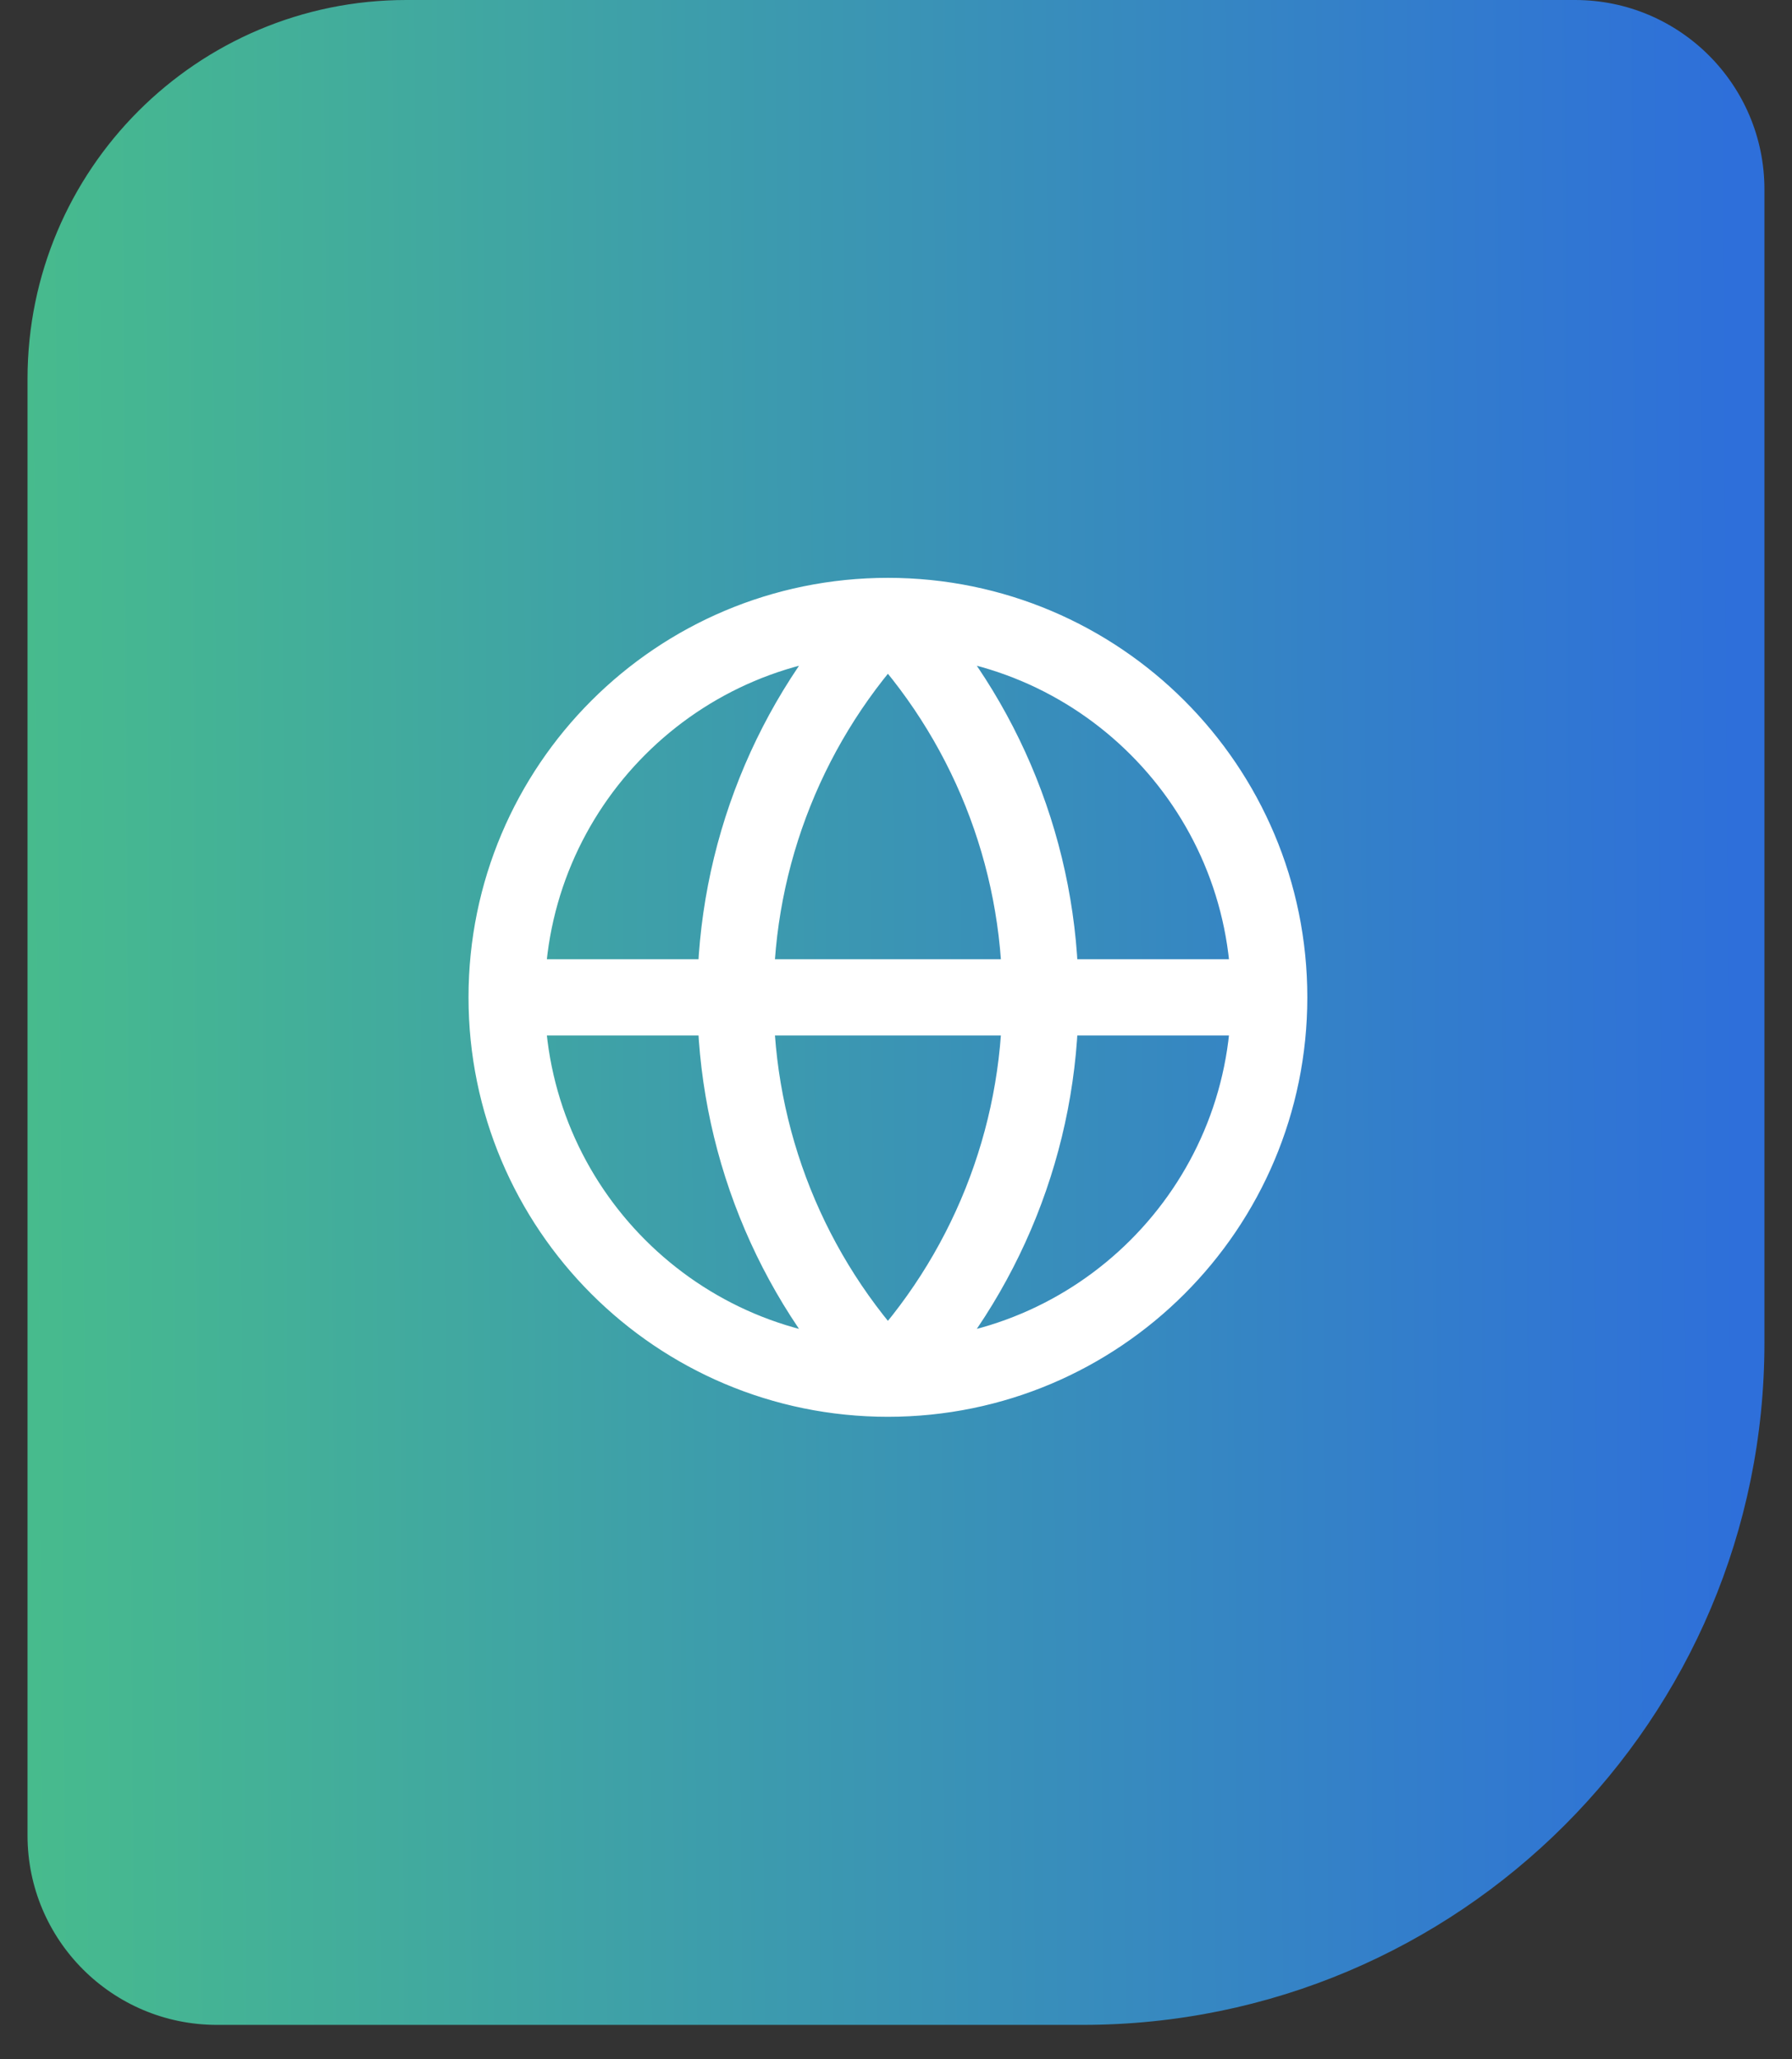
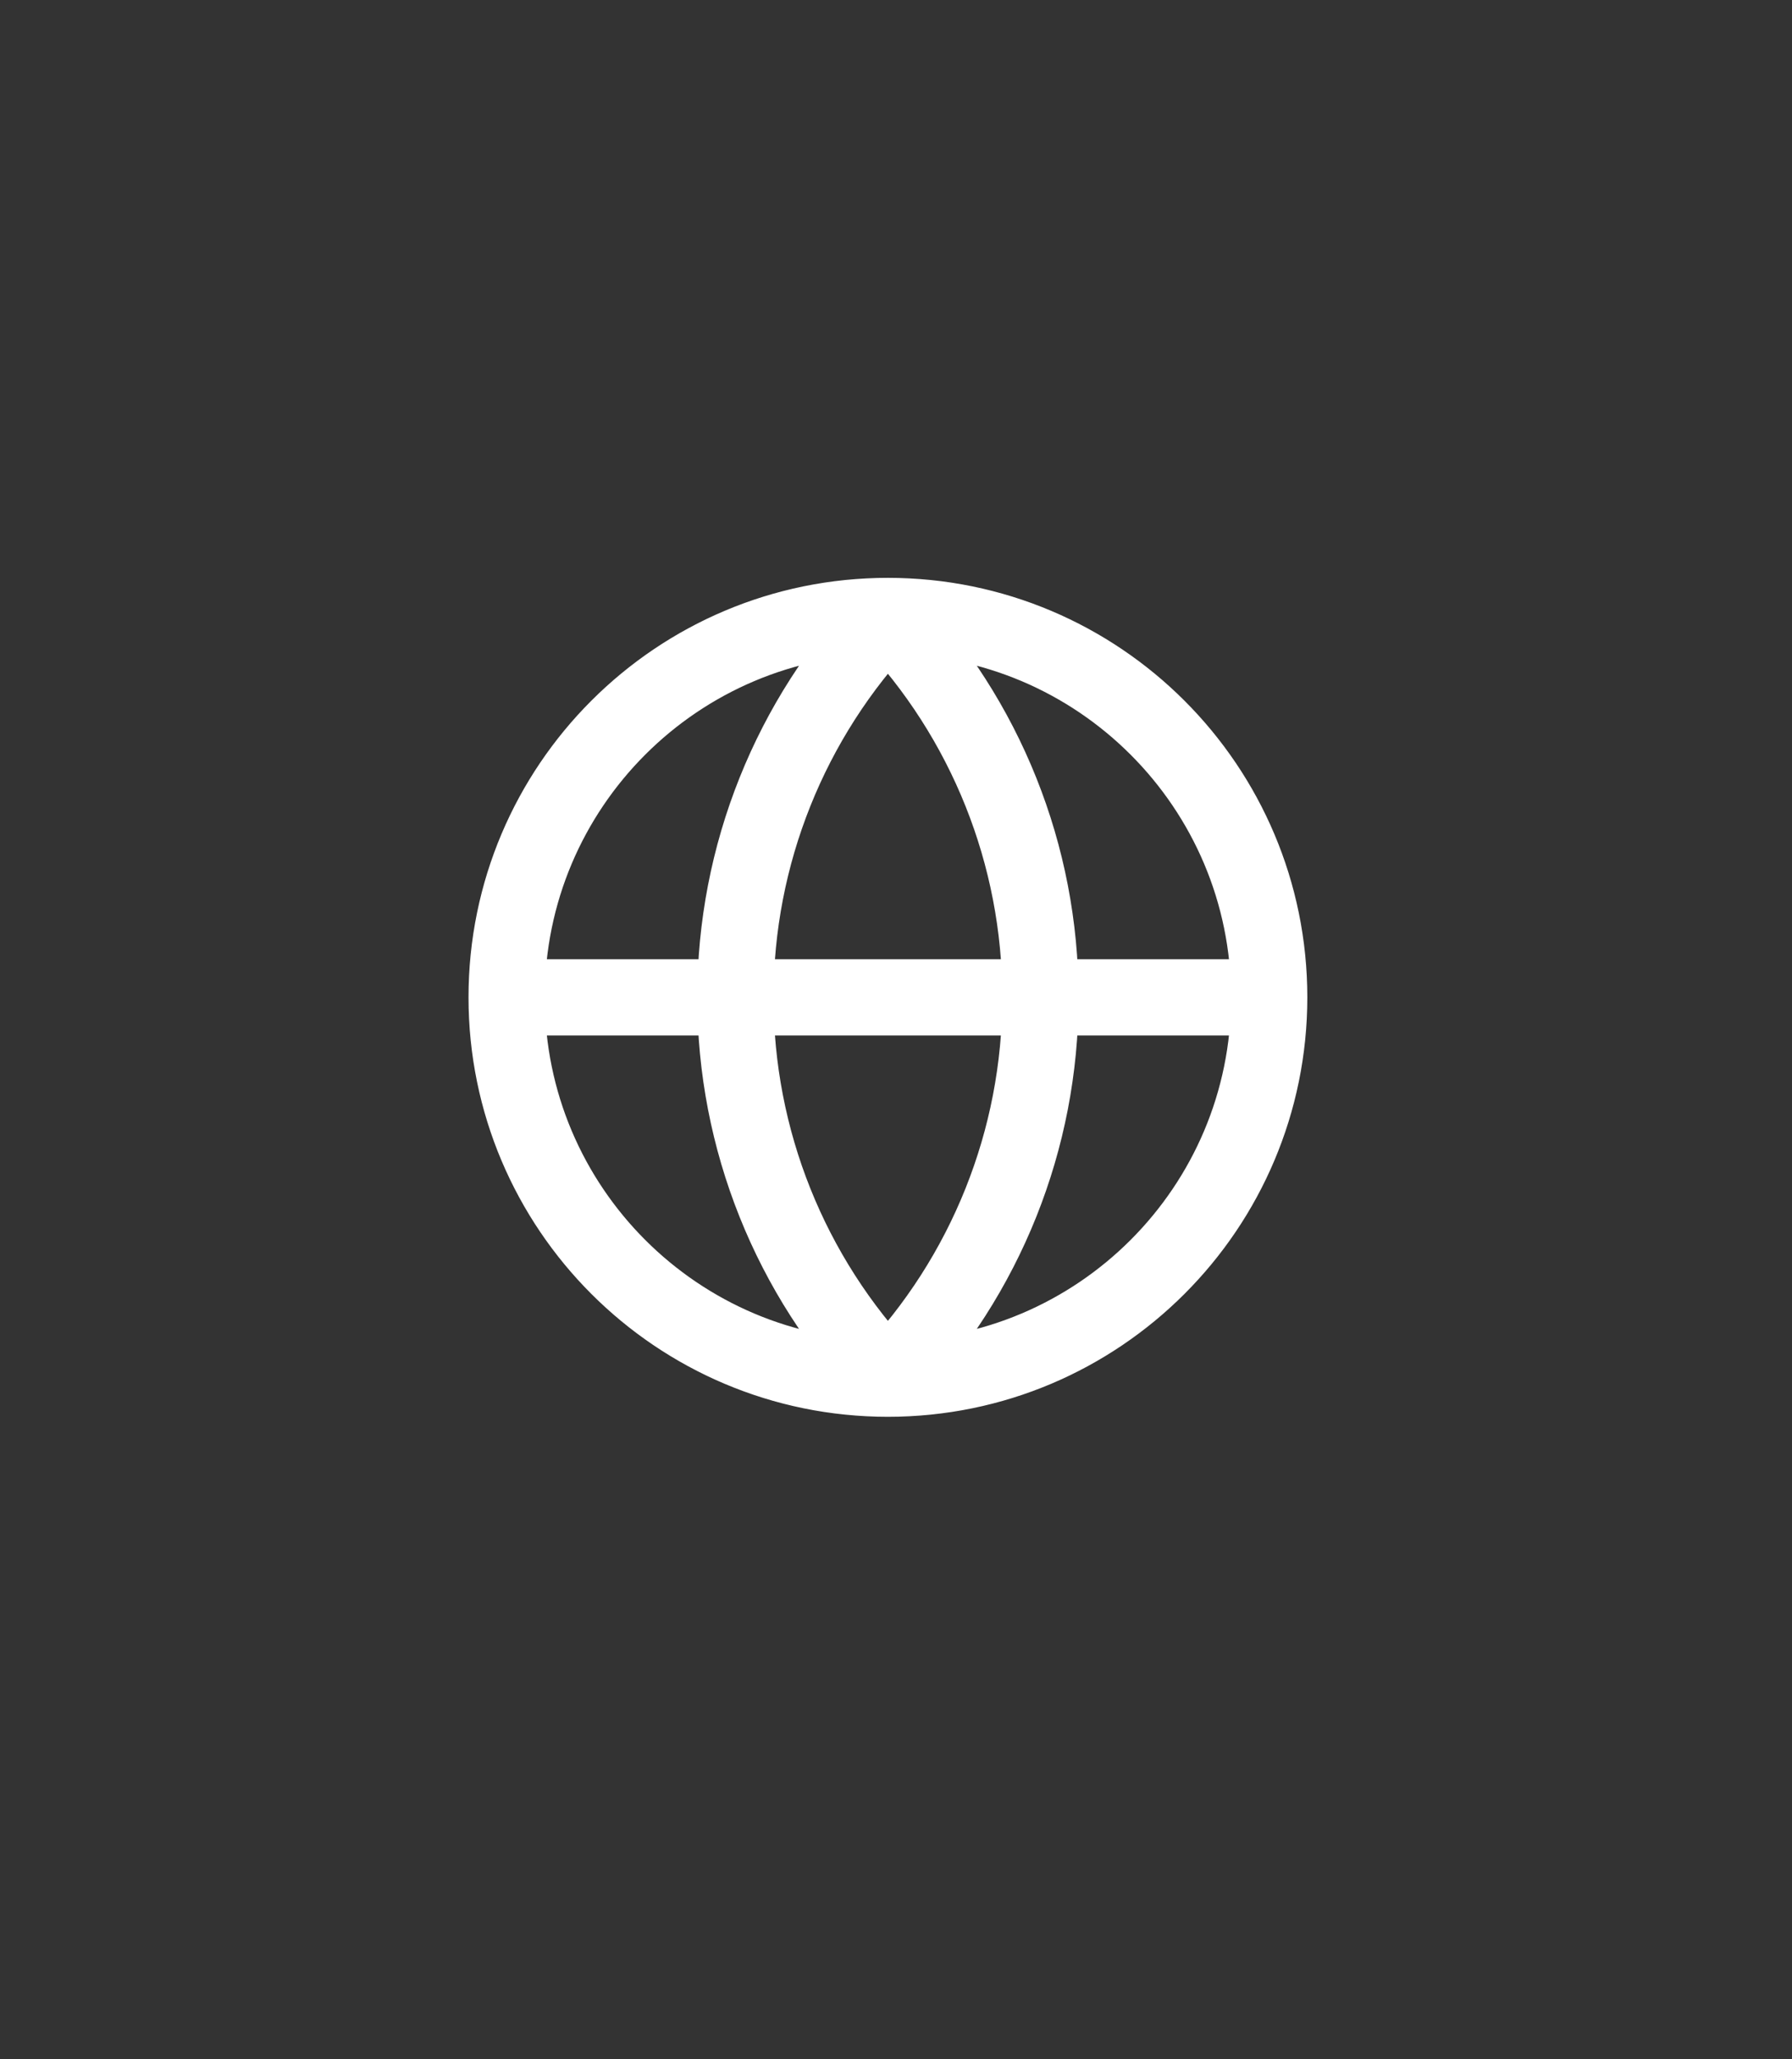
<svg xmlns="http://www.w3.org/2000/svg" width="47" height="54" viewBox="0 0 47 54" fill="none">
  <rect x="0" y="0" width="47" height="54" fill="#333333" stroke="none" />
-   <path d="M46.277 35.213C46.277 45.091 38.27 53.099 28.392 53.099L5.69 53.099C2.946 53.099 0.722 50.875 0.722 48.131L0.722 9.936C0.722 4.449 5.17 7.16986e-06 10.658 7.74047e-06L41.309 1.09275e-05C44.053 1.12128e-05 46.277 2.224 46.277 4.968L46.277 35.213Z" fill="url(#paint0_linear_535_5500)" />
  <path d="M33.288 26.153C33.288 31.675 28.811 36.153 23.288 36.153M33.288 26.153C33.288 20.63 28.811 16.153 23.288 16.153M33.288 26.153H13.288M23.288 36.153C17.765 36.153 13.288 31.675 13.288 26.153M23.288 36.153C20.72 33.456 19.288 29.876 19.288 26.153C19.288 22.429 20.72 18.849 23.288 16.153M23.288 36.153C25.856 33.456 27.288 29.876 27.288 26.153C27.288 22.429 25.856 18.849 23.288 16.153M13.288 26.153C13.288 20.63 17.765 16.153 23.288 16.153" stroke="white" stroke-width="2" stroke-linecap="round" stroke-linejoin="round" />
  <defs>
    <linearGradient id="paint0_linear_535_5500" x1="45.64" y1="30.592" x2="0.711" y2="30.861" gradientUnits="userSpaceOnUse">
      <stop stop-color="#2E6FDA" />
      <stop offset="1" stop-color="#47BB8D" />
    </linearGradient>
  </defs>
</svg>